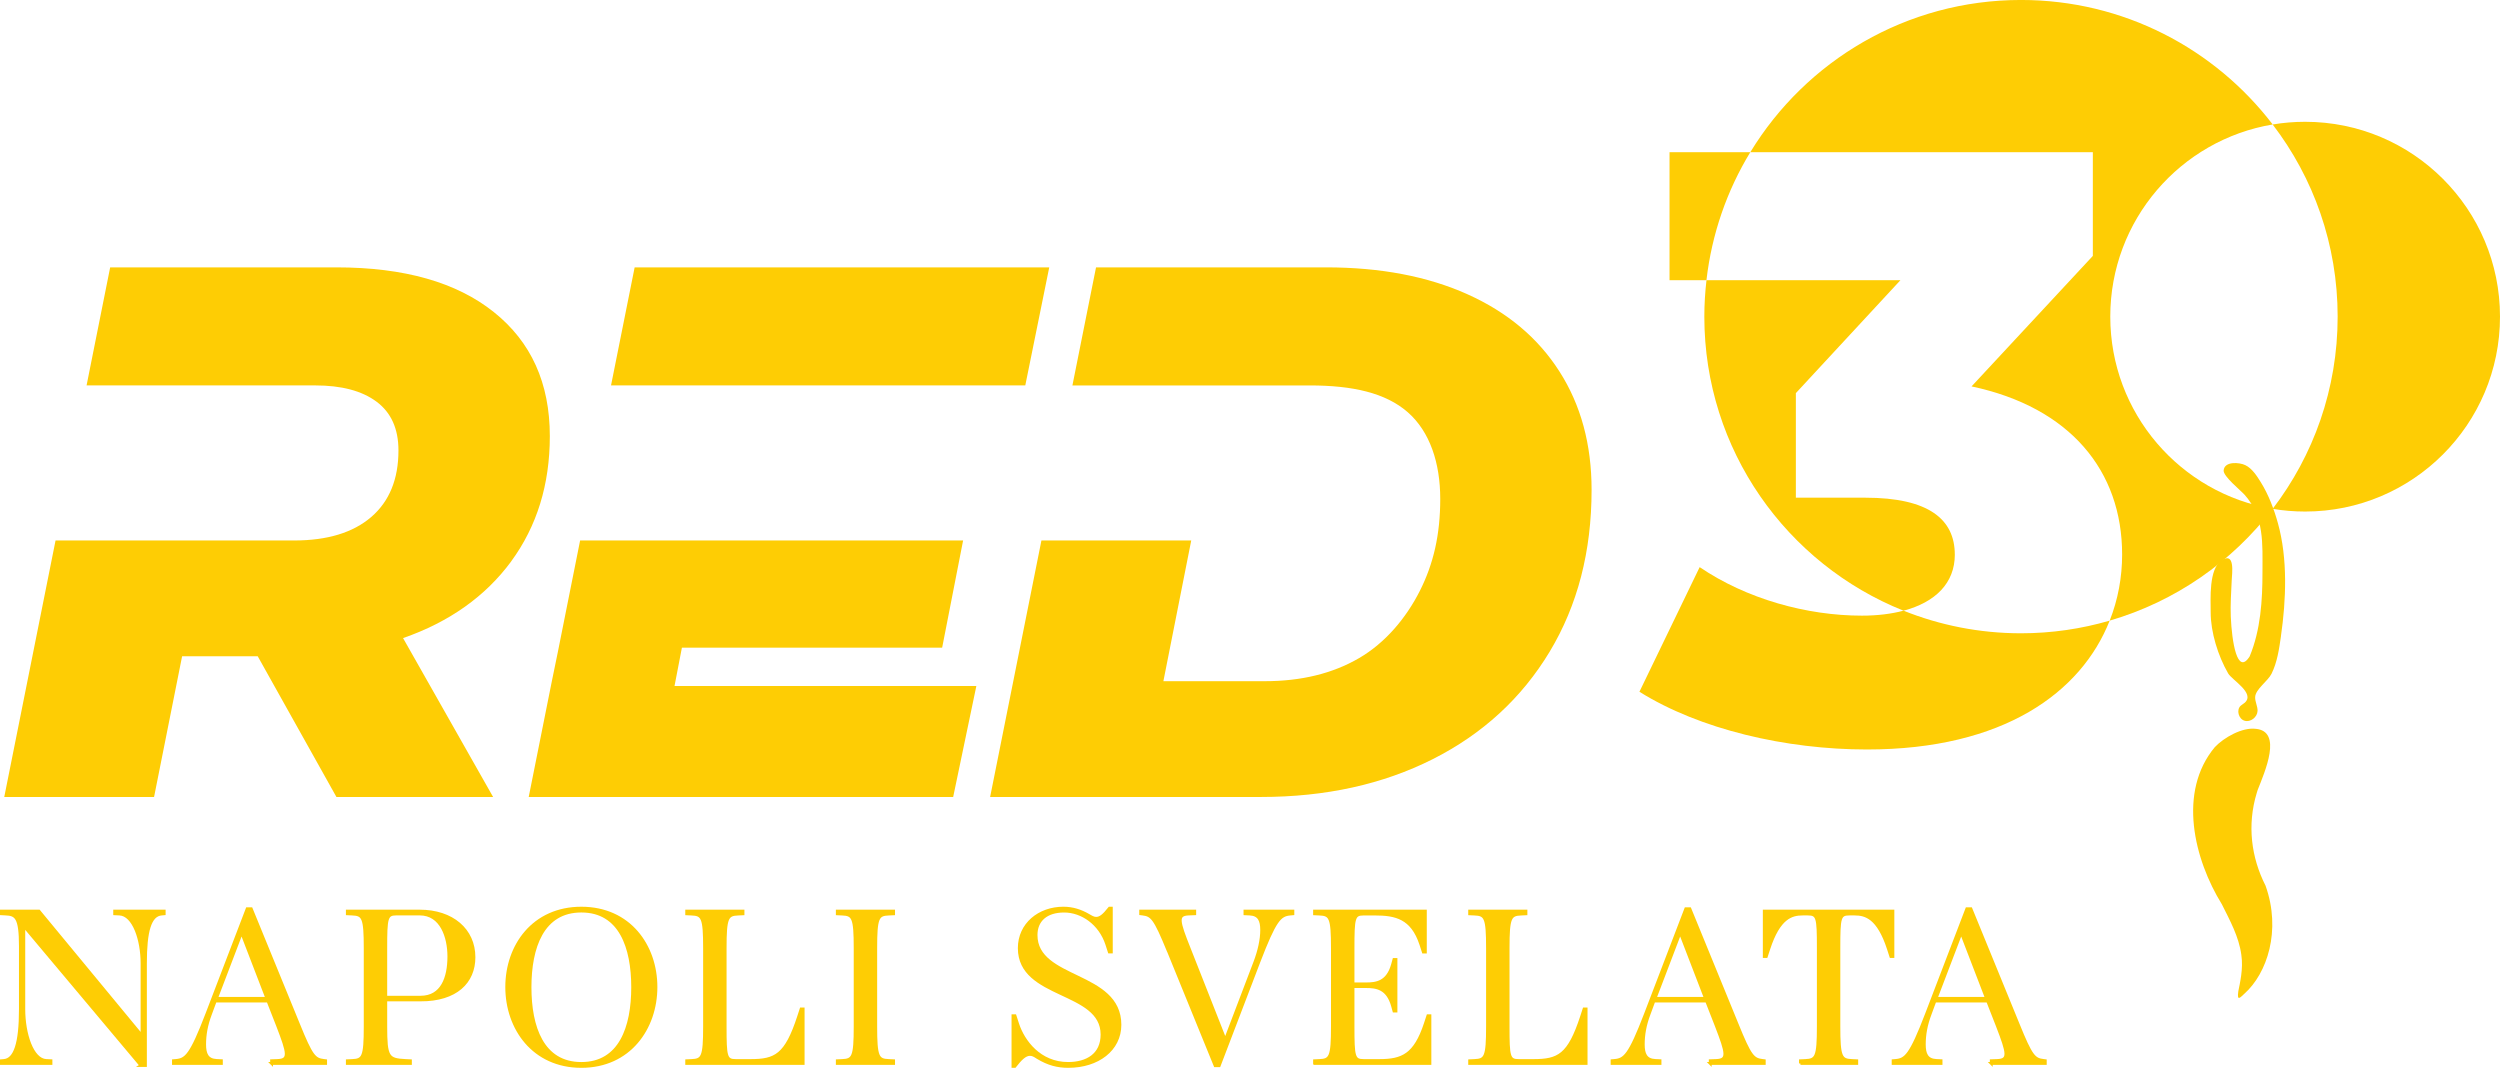
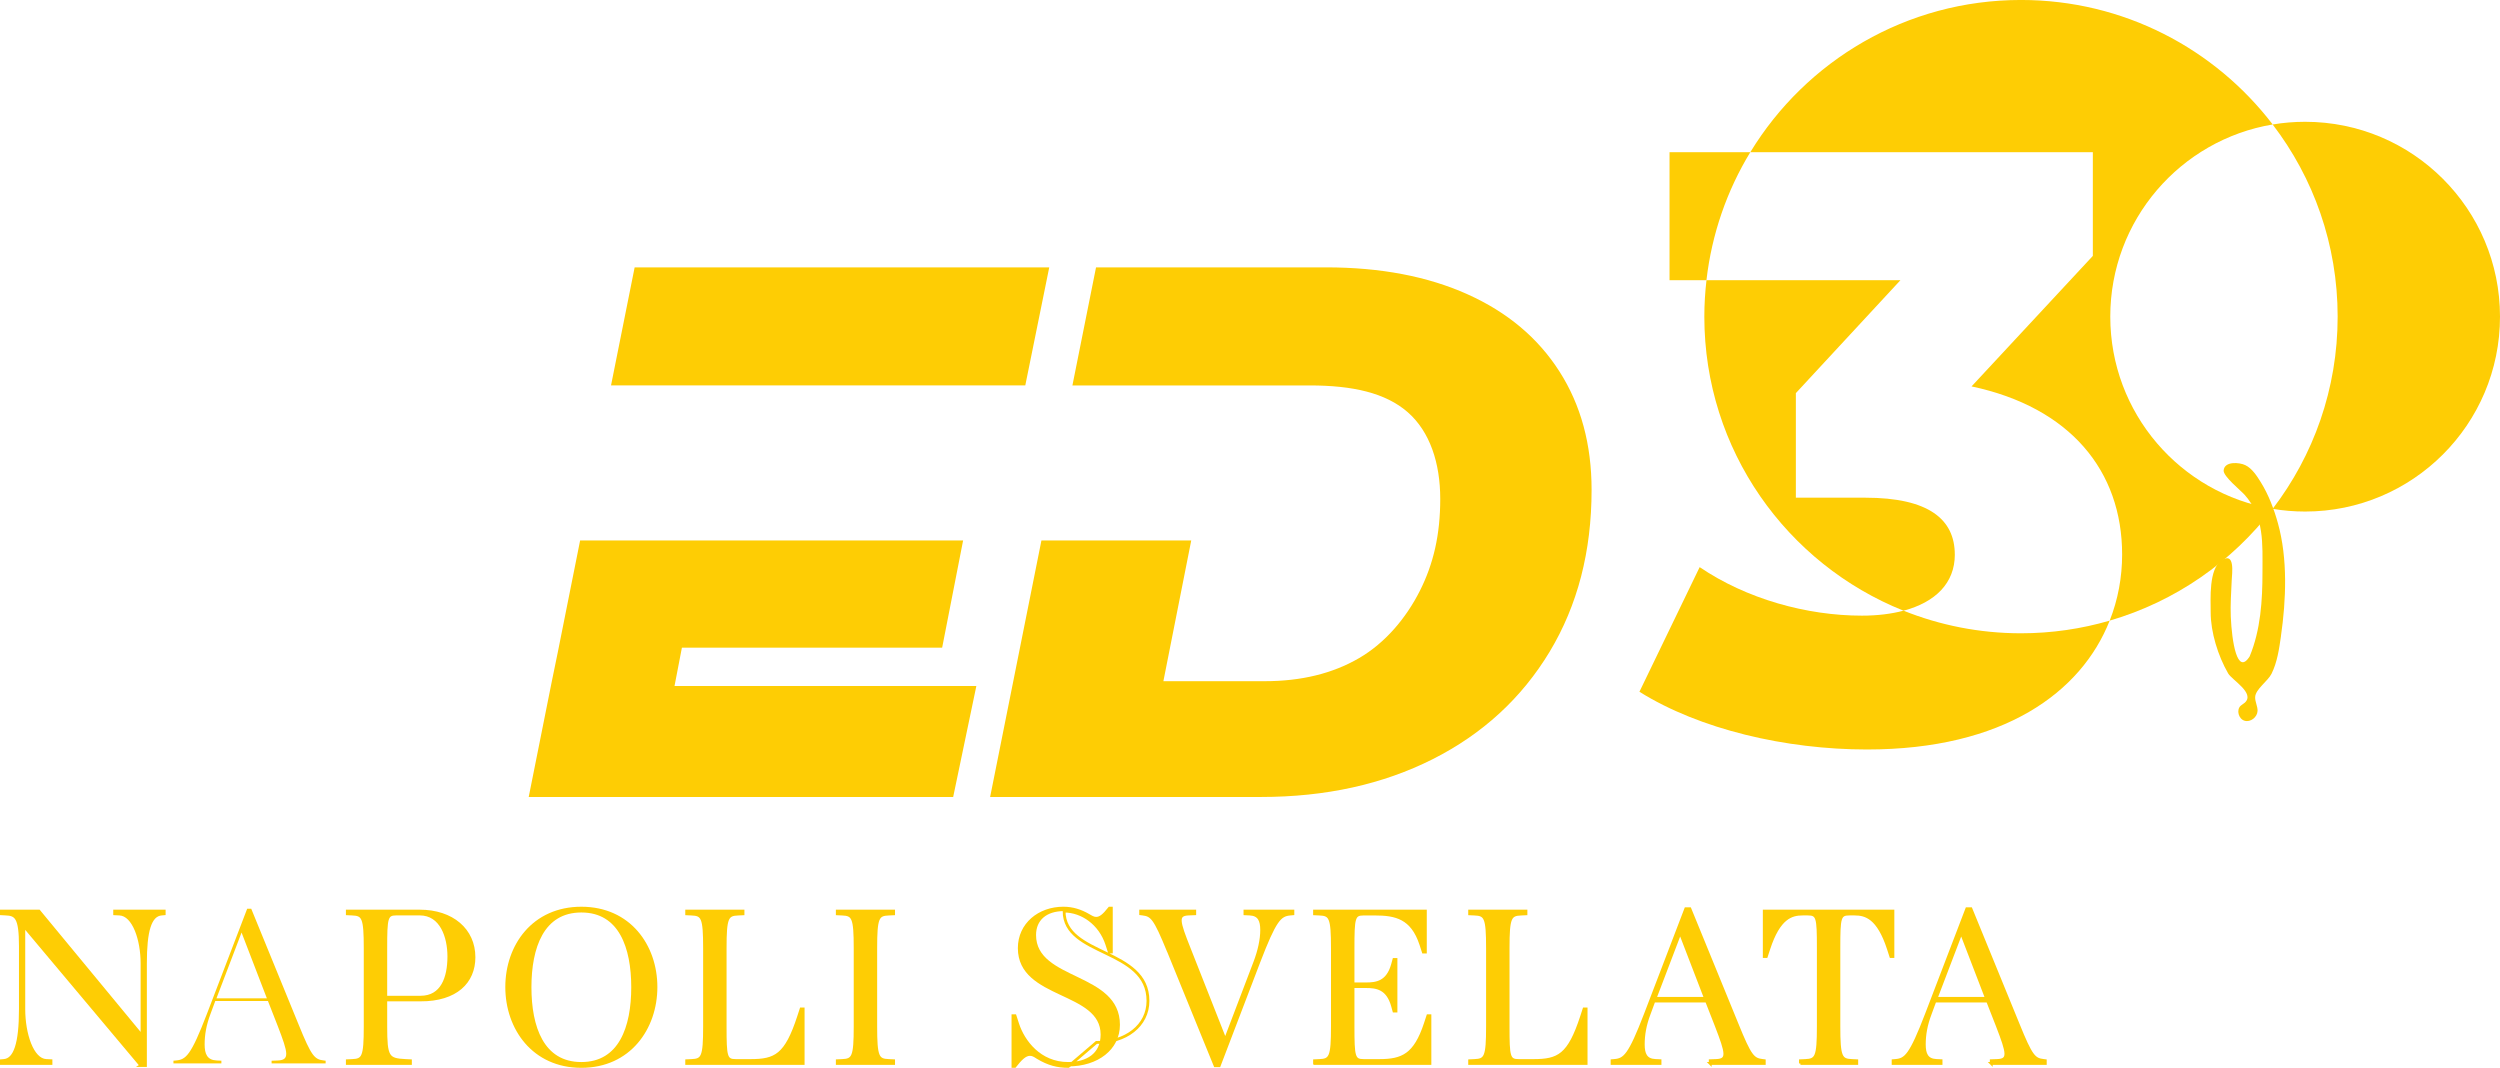
<svg xmlns="http://www.w3.org/2000/svg" id="Livello_2" data-name="Livello 2" viewBox="0 0 898.65 383.84">
  <defs>
    <style>
      .cls-1 {
        fill: none;
        stroke: #fecd04;
        stroke-miterlimit: 10;
        stroke-width: 1.02px;
      }

      .cls-2 {
        fill: #fecd04;
      }
    </style>
  </defs>
  <g id="Livello_1-2" data-name="Livello 1">
    <g>
-       <path class="cls-2" d="M183.76,201.77c9.24-12.61,13.88-27.61,13.88-45,0-19.06-6.72-33.9-20.14-44.6-13.41-10.72-32.28-16.06-56.58-16.06H39.6l-8.48,42.43h82.19c9.42,0,16.77,1.93,22.03,5.84,5.26,3.91,7.89,9.75,7.89,17.53,0,10.34-3.27,18.33-9.8,23.94-6.52,5.61-15.78,8.43-27.73,8.43H19.97L1.53,286.48h53.85l10.08-50.58h27.18l28.29,50.58h56.32l-32.37-57.11c16.66-5.8,29.62-15.01,38.89-27.59" />
      <path class="cls-2" d="M228.13,96.11l-8.49,42.43h148.91l8.61-42.43h-149.03ZM242.46,246.6l2.66-13.8h93.55l7.53-38.52h-137.67l-8.04,40.26-2.12,10.32-8.32,41.62h152.58l8.33-39.88h-108.5Z" />
      <path class="cls-2" d="M560.55,133.52c-7.7-12.06-18.71-21.3-33.03-27.73-14.34-6.45-31.28-9.68-50.86-9.68h-82.68l-8.49,42.44h85.3c15.4,0,27.26,2.66,35.23,9.62,7.99,6.99,11.69,18.3,11.69,31.17s-2.43,23.34-7.33,33.05c-4.9,9.7-12.37,18.68-21.89,24.2-9.52,5.53-20.8,8.27-33.85,8.27h-36.45l10.01-50.58h-53.85l-18.44,92.2h97.36c23.21,0,43.79-4.54,61.74-13.59,17.95-9.07,31.96-21.94,42.02-38.61,10.06-16.7,15.08-36.07,15.08-58.21,0-16.32-3.84-30.49-11.56-42.55" />
      <path class="cls-2" d="M50.66,383l-42.1-50.15v29.91c0,8.86,3.01,18.2,8.05,18.45l1.71.08v.97H.51v-.97l.89-.08c3.98-.33,5.93-6.1,5.93-18.45v-22.68c0-10.48-1.62-11.38-5.36-11.54l-1.46-.08v-.97h13.49l37.06,44.87v-26.09c0-8.37-2.93-17.48-8.13-17.72l-1.71-.08v-.97h17.8v.97l-.89.08c-4.23.32-5.85,6.18-5.85,17.72v36.74h-1.63Z" />
      <path class="cls-1" d="M50.66,383l-42.1-50.15v29.91c0,8.86,3.01,18.2,8.05,18.45l1.71.08v.97H.51v-.97l.89-.08c3.98-.33,5.93-6.1,5.93-18.45v-22.68c0-10.48-1.62-11.38-5.36-11.54l-1.46-.08v-.97h13.49l37.06,44.87v-26.09c0-8.37-2.93-17.48-8.13-17.72l-1.71-.08v-.97h17.8v.97l-.89.08c-4.23.32-5.85,6.18-5.85,17.72v36.74h-1.63Z" />
      <path class="cls-2" d="M97.63,382.27v-.98l2.11-.08c4.47-.16,3.9-2.52.08-12.44l-3.5-8.94h-18.94l-1.71,4.63c-1.54,4.07-2.11,7.56-2.11,10.97s.9,5.61,4.31,5.77l1.71.08v.98h-17.23v-.98l.9-.08c3.58-.33,5.36-1.71,11.13-16.75l14.47-37.79h1.46l16.99,41.53c4.71,11.62,5.77,12.6,9.1,13.01l.65.08v.98h-19.43ZM77.8,358.86h18.13l-9.1-23.65-9.02,23.65Z" />
-       <path class="cls-1" d="M97.63,382.27v-.98l2.11-.08c4.47-.16,3.9-2.52.08-12.44l-3.5-8.94h-18.94l-1.71,4.63c-1.54,4.07-2.11,7.56-2.11,10.97s.9,5.61,4.31,5.77l1.71.08v.98h-17.23v-.98l.9-.08c3.58-.33,5.36-1.71,11.13-16.75l14.47-37.79h1.46l16.99,41.53c4.71,11.62,5.77,12.6,9.1,13.01l.65.08v.98h-19.43ZM77.8,358.86h18.13l-9.1-23.65-9.02,23.65Z" />
      <path class="cls-2" d="M151.19,359.43h-12.52v9.51c0,11.14.73,11.95,7.15,12.28l1.71.08v.97h-22.68v-.97l1.71-.08c3.98-.16,4.71-1.14,4.71-12.28v-28.12c0-11.13-.73-12.11-4.71-12.27l-1.71-.08v-.97h26.01c11.7,0,19.51,6.75,19.51,16.58,0,8.94-6.42,15.36-19.18,15.36M150.86,328.54h-8.37c-3.58,0-3.82,1.3-3.82,12.27v17.64h12.52c7.72,0,10.16-6.99,10.16-14.63,0-6.99-2.68-15.28-10.48-15.28" />
      <path class="cls-1" d="M151.19,359.43h-12.52v9.51c0,11.14.73,11.95,7.15,12.28l1.71.08v.97h-22.68v-.97l1.71-.08c3.98-.16,4.71-1.14,4.71-12.28v-28.12c0-11.13-.73-12.11-4.71-12.27l-1.71-.08v-.97h26.01c11.7,0,19.51,6.75,19.51,16.58,0,8.94-6.42,15.36-19.18,15.36ZM150.86,328.54h-8.37c-3.58,0-3.82,1.3-3.82,12.27v17.64h12.52c7.72,0,10.16-6.99,10.16-14.63,0-6.99-2.68-15.28-10.48-15.28Z" />
      <path class="cls-2" d="M208.97,383.33c-17.23,0-26.82-13.65-26.82-28.53s9.59-28.36,26.82-28.36,26.82,13.49,26.82,28.36-9.59,28.53-26.82,28.53M208.97,327.49c-13.98,0-18.45,13.09-18.45,27.39s4.47,27.39,18.45,27.39,18.45-13.09,18.45-27.39-4.47-27.39-18.45-27.39" />
      <path class="cls-1" d="M208.97,383.33c-17.23,0-26.82-13.65-26.82-28.53s9.59-28.36,26.82-28.36,26.82,13.49,26.82,28.36-9.59,28.53-26.82,28.53ZM208.97,327.49c-13.98,0-18.45,13.09-18.45,27.39s4.47,27.39,18.45,27.39,18.45-13.09,18.45-27.39-4.47-27.39-18.45-27.39Z" />
      <path class="cls-2" d="M246.84,382.27v-.97l1.71-.08c3.98-.16,4.71-1.14,4.71-12.27v-28.12c0-11.13-.73-12.11-4.71-12.27l-1.71-.08v-.98h20.24v.98l-1.71.08c-3.98.16-4.71,1.14-4.71,12.27v28.12c0,10.97.24,12.27,3.82,12.27h5.28c9.02,0,12.76-1.87,17.31-15.77l.9-2.77h.73v19.59h-41.86Z" />
      <path class="cls-1" d="M246.84,382.27v-.97l1.71-.08c3.98-.16,4.71-1.14,4.71-12.27v-28.12c0-11.13-.73-12.11-4.71-12.27l-1.71-.08v-.98h20.24v.98l-1.71.08c-3.98.16-4.71,1.14-4.71,12.27v28.12c0,10.97.24,12.27,3.82,12.27h5.28c9.02,0,12.76-1.87,17.31-15.77l.9-2.77h.73v19.59h-41.86Z" />
      <path class="cls-2" d="M300.97,382.27v-.97l1.71-.08c3.98-.16,4.71-1.14,4.71-12.27v-28.12c0-11.13-.73-12.11-4.71-12.27l-1.71-.08v-.98h20.24v.98l-1.71.08c-3.98.16-4.71,1.14-4.71,12.27v28.12c0,11.14.73,12.11,4.71,12.27l1.71.08v.97h-20.24Z" />
      <path class="cls-1" d="M300.97,382.27v-.97l1.71-.08c3.98-.16,4.71-1.14,4.71-12.27v-28.12c0-11.13-.73-12.11-4.71-12.27l-1.71-.08v-.98h20.24v.98l-1.71.08c-3.98.16-4.71,1.14-4.71,12.27v28.12c0,11.14.73,12.11,4.71,12.27l1.71.08v.97h-20.24Z" />
      <path class="cls-2" d="M384.03,383.33c-3.82,0-7.15-.81-11.05-3.17-1.22-.81-1.87-1.14-2.76-1.14-1.79,0-3.41,1.71-5.45,4.31h-.65v-18.21h.73l.97,3.01c2.03,6.18,7.88,14.14,18.13,14.14,6.83,0,12.19-3.17,12.19-10.4,0-16.09-29.75-12.92-29.75-31.05,0-8.61,7.15-14.38,15.85-14.38,3.33,0,6.26.97,8.94,2.52,1.14.65,1.87,1.14,2.85,1.14,1.38,0,2.6-.89,4.8-3.66h.65v15.77h-.73l-.89-2.76c-2.44-7.48-8.94-11.95-15.36-11.95s-10.08,3.33-10.08,8.61c0,16.42,30.15,13.25,30.15,32.27,0,8.94-7.96,14.95-18.53,14.95" />
-       <path class="cls-1" d="M384.03,383.33c-3.82,0-7.15-.81-11.05-3.17-1.22-.81-1.87-1.14-2.76-1.14-1.79,0-3.41,1.71-5.45,4.31h-.65v-18.21h.73l.97,3.01c2.03,6.18,7.88,14.14,18.13,14.14,6.83,0,12.19-3.17,12.19-10.4,0-16.09-29.75-12.92-29.75-31.05,0-8.61,7.15-14.38,15.85-14.38,3.33,0,6.26.97,8.94,2.52,1.14.65,1.87,1.14,2.85,1.14,1.38,0,2.6-.89,4.8-3.66h.65v15.77h-.73l-.89-2.76c-2.44-7.48-8.94-11.95-15.36-11.95s-10.08,3.33-10.08,8.61c0,16.42,30.15,13.25,30.15,32.27,0,8.94-7.96,14.95-18.53,14.95Z" />
+       <path class="cls-1" d="M384.03,383.33c-3.82,0-7.15-.81-11.05-3.17-1.22-.81-1.87-1.14-2.76-1.14-1.79,0-3.41,1.71-5.45,4.31h-.65v-18.21h.73l.97,3.01c2.03,6.18,7.88,14.14,18.13,14.14,6.83,0,12.19-3.17,12.19-10.4,0-16.09-29.75-12.92-29.75-31.05,0-8.61,7.15-14.38,15.85-14.38,3.33,0,6.26.97,8.94,2.52,1.14.65,1.87,1.14,2.85,1.14,1.38,0,2.6-.89,4.8-3.66h.65v15.77h-.73l-.89-2.76c-2.44-7.48-8.94-11.95-15.36-11.95c0,16.42,30.15,13.25,30.15,32.27,0,8.94-7.96,14.95-18.53,14.95Z" />
      <path class="cls-2" d="M419.87,341.63c-4.8-11.7-5.85-12.68-9.19-13.09l-.65-.08v-.97h19.43v.97l-2.11.08c-4.47.16-3.82,2.52.16,12.52l12.92,32.76,10.65-27.96c1.55-4.07,2.44-8.13,2.44-11.54s-.89-5.61-4.31-5.77l-1.7-.08v-.97h17.23v.97l-.89.08c-3.82.33-5.53,2.11-11.38,17.31l-14.22,37.22h-1.46l-16.9-41.45Z" />
      <path class="cls-1" d="M419.87,341.63c-4.8-11.7-5.85-12.68-9.19-13.09l-.65-.08v-.97h19.43v.97l-2.11.08c-4.47.16-3.82,2.52.16,12.52l12.92,32.76,10.65-27.96c1.55-4.07,2.44-8.13,2.44-11.54s-.89-5.61-4.31-5.77l-1.7-.08v-.97h17.23v.97l-.89.08c-3.82.33-5.53,2.11-11.38,17.31l-14.22,37.22h-1.46l-16.9-41.45Z" />
      <path class="cls-2" d="M472.53,382.27v-.97l1.71-.08c3.98-.16,4.71-1.14,4.71-12.27v-28.12c0-11.13-.73-12.11-4.71-12.27l-1.71-.08v-.98h39.83v14.71h-.73l-.89-2.76c-3.17-9.59-9.02-10.89-16.58-10.89h-3.98c-3.58,0-3.82,1.3-3.82,12.27v12.84h4.63c3.74,0,7.8-.49,9.59-6.99l.49-1.79h.73v18.53h-.73l-.49-1.79c-1.79-6.5-5.85-6.99-9.59-6.99h-4.63v14.31c0,10.97.24,12.27,3.82,12.27h5.61c8.29,0,12.84-1.95,16.58-13.33l.9-2.76h.73v17.15h-41.45Z" />
      <path class="cls-1" d="M472.53,382.27v-.97l1.71-.08c3.98-.16,4.71-1.14,4.71-12.27v-28.12c0-11.13-.73-12.11-4.71-12.27l-1.71-.08v-.98h39.83v14.71h-.73l-.89-2.76c-3.17-9.59-9.02-10.89-16.58-10.89h-3.98c-3.58,0-3.82,1.3-3.82,12.27v12.84h4.63c3.74,0,7.8-.49,9.59-6.99l.49-1.79h.73v18.53h-.73l-.49-1.79c-1.79-6.5-5.85-6.99-9.59-6.99h-4.63v14.31c0,10.97.24,12.27,3.82,12.27h5.61c8.29,0,12.84-1.95,16.58-13.33l.9-2.76h.73v17.15h-41.45Z" />
      <path class="cls-2" d="M528.28,382.27v-.97l1.71-.08c3.98-.16,4.71-1.14,4.71-12.27v-28.12c0-11.13-.73-12.11-4.71-12.27l-1.71-.08v-.98h20.24v.98l-1.71.08c-3.98.16-4.71,1.14-4.71,12.27v28.12c0,10.97.24,12.27,3.82,12.27h5.28c9.02,0,12.76-1.87,17.31-15.77l.9-2.77h.73v19.59h-41.86Z" />
      <path class="cls-1" d="M528.28,382.27v-.97l1.71-.08c3.98-.16,4.71-1.14,4.71-12.27v-28.12c0-11.13-.73-12.11-4.71-12.27l-1.71-.08v-.98h20.24v.98l-1.71.08c-3.98.16-4.71,1.14-4.71,12.27v28.12c0,10.97.24,12.27,3.82,12.27h5.28c9.02,0,12.76-1.87,17.31-15.77l.9-2.77h.73v19.59h-41.86Z" />
      <path class="cls-2" d="M614.76,382.27v-.98l2.11-.08c4.47-.16,3.9-2.52.08-12.44l-3.5-8.94h-18.94l-1.71,4.63c-1.54,4.07-2.11,7.56-2.11,10.97s.9,5.61,4.31,5.77l1.71.08v.98h-17.23v-.98l.9-.08c3.58-.33,5.36-1.71,11.13-16.75l14.47-37.79h1.46l16.99,41.53c4.71,11.62,5.77,12.6,9.1,13.01l.65.08v.98h-19.43ZM594.93,358.86h18.12l-9.1-23.65-9.02,23.65Z" />
      <path class="cls-1" d="M614.76,382.27v-.98l2.11-.08c4.47-.16,3.9-2.52.08-12.44l-3.5-8.94h-18.94l-1.71,4.63c-1.54,4.07-2.11,7.56-2.11,10.97s.9,5.61,4.31,5.77l1.71.08v.98h-17.23v-.98l.9-.08c3.58-.33,5.36-1.71,11.13-16.75l14.47-37.79h1.46l16.99,41.53c4.71,11.62,5.77,12.6,9.1,13.01l.65.08v.98h-19.43ZM594.93,358.86h18.12l-9.1-23.65-9.02,23.65Z" />
      <path class="cls-2" d="M647.19,382.27v-.97l1.71-.08c3.98-.16,4.71-1.14,4.71-12.27v-28.29c0-10.97-.24-12.11-3.82-12.11h-1.79c-4.06,0-8.53,1.3-12.19,12.52l-.9,2.76h-.73v-16.34h46.25v16.34h-.73l-.89-2.76c-3.66-11.22-8.13-12.52-12.19-12.52h-1.79c-3.58,0-3.82,1.14-3.82,12.11v28.29c0,11.14.73,12.11,4.71,12.27l1.71.08v.97h-20.24Z" />
      <path class="cls-1" d="M647.19,382.27v-.97l1.71-.08c3.98-.16,4.71-1.14,4.71-12.27v-28.29c0-10.97-.24-12.11-3.82-12.11h-1.79c-4.06,0-8.53,1.3-12.19,12.52l-.9,2.76h-.73v-16.34h46.25v16.34h-.73l-.89-2.76c-3.66-11.22-8.13-12.52-12.19-12.52h-1.79c-3.58,0-3.82,1.14-3.82,12.11v28.29c0,11.14.73,12.11,4.71,12.27l1.71.08v.97h-20.24Z" />
      <path class="cls-2" d="M715.78,382.27v-.98l2.11-.08c4.47-.16,3.9-2.52.08-12.44l-3.5-8.94h-18.94l-1.71,4.63c-1.54,4.07-2.11,7.56-2.11,10.97s.9,5.61,4.31,5.77l1.71.08v.98h-17.23v-.98l.9-.08c3.58-.33,5.36-1.71,11.13-16.75l14.47-37.79h1.46l16.99,41.53c4.71,11.62,5.77,12.6,9.1,13.01l.65.08v.98h-19.43ZM695.95,358.86h18.12l-9.1-23.65-9.02,23.65Z" />
      <path class="cls-1" d="M715.78,382.27v-.98l2.11-.08c4.47-.16,3.9-2.52.08-12.44l-3.5-8.94h-18.94l-1.71,4.63c-1.54,4.07-2.11,7.56-2.11,10.97s.9,5.61,4.31,5.77l1.71.08v.98h-17.23v-.98l.9-.08c3.58-.33,5.36-1.71,11.13-16.75l14.47-37.79h1.46l16.99,41.53c4.71,11.62,5.77,12.6,9.1,13.01l.65.08v.98h-19.43ZM695.95,358.86h18.12l-9.1-23.65-9.02,23.65Z" />
      <path class="cls-2" d="M702.67,199.35c0-12.63-9.32-20.45-32.17-20.45h-24.96v-37.59l37.59-40.59h-69.72c-.49,4.3-.77,8.67-.77,13.1,0,47.93,29.65,88.92,71.6,105.7,11.48-3.04,18.44-9.94,18.44-20.18" />
      <path class="cls-2" d="M758.56,113.82c0-34.71,25.24-63.53,58.38-69.08-20.8-27.21-53.59-44.75-90.47-44.75-41.22,0-77.32,21.91-97.3,54.71h123.12v37.29l-43.6,46.91c35.48,7.52,54.13,30.37,54.13,60.44,0,8.12-1.47,16.16-4.47,23.75,23.59-6.87,44.03-21.15,58.59-40.19-33.14-5.55-58.38-34.36-58.38-69.08" />
      <path class="cls-2" d="M828.6,43.78c-3.97,0-7.88.33-11.67.97,14.66,19.15,23.36,43.09,23.36,69.08s-8.7,49.93-23.36,69.08c3.79.64,7.7.97,11.67.97,38.68,0,70.05-31.36,70.05-70.05s-31.36-70.05-70.05-70.05" />
      <path class="cls-2" d="M600.13,54.71v46.01h13.27c1.92-16.7,7.42-32.31,15.76-46.01h-29.03Z" />
      <path class="cls-2" d="M684.23,219.52c-4.37,1.16-9.38,1.78-14.94,1.78-19.85,0-41.5-6.01-58.33-17.44l-21.65,44.8c21.65,13.53,52.62,20.75,81.79,20.75,49.04,0,77.05-20.49,87.24-46.32-10.12,2.95-20.81,4.55-31.88,4.55-14.93,0-29.17-2.9-42.23-8.13" />
-       <path class="cls-2" d="M814.35,318.32c-5.1-10.04-6.67-21.7-3.13-33.32l.32-1.03c2.59-6.59,9.03-21.13-.72-21.99-4.87-.59-11.41,3.14-14.66,6.56-13.45,16.12-7.48,40.34,2.52,56.53,2.86,5.74,6.13,11.65,6.99,18.17.76,5-.52,10.21-1.08,13.06-.55,3.84.68,2.27,2.17.91,8.17-7.27,13.36-22.74,7.6-38.88" />
      <path class="cls-2" d="M819.91,228.64c1.87-13.01,2.46-27.75-1.07-40.5-1.41-5.1-3.38-10.31-6.18-14.81-1.37-2.21-3.12-4.96-5.56-6.13-2.1-1.02-7.5-1.5-7.79,1.9-.18,2.13,6.19,7.23,7.55,8.77,7.11,8.01,6.41,17.57,6.41,27.75,0,10.21-.65,20.78-4.6,30.32-4.51,7.14-6.42-5.5-6.79-14.24-.18-4.36.14-8.7.33-13.05.11-2.51,1.31-10.47-3.63-7.23-4.66,3.05-3.93,13.89-3.93,18.63-.01,7.22,2.65,15.72,6.28,22.01,1.39,2.41,9.74,7.07,6.01,10.5-.46.43-1.05.7-1.51,1.13-1.64,1.53-.75,4.74,1.4,5.38s4.57-1.27,4.67-3.51c.07-1.7-.94-3.31-.86-5.01.12-2.8,4.57-5.72,5.88-8.35,2.06-4.15,2.75-9,3.4-13.54" />
    </g>
  </g>
</svg>